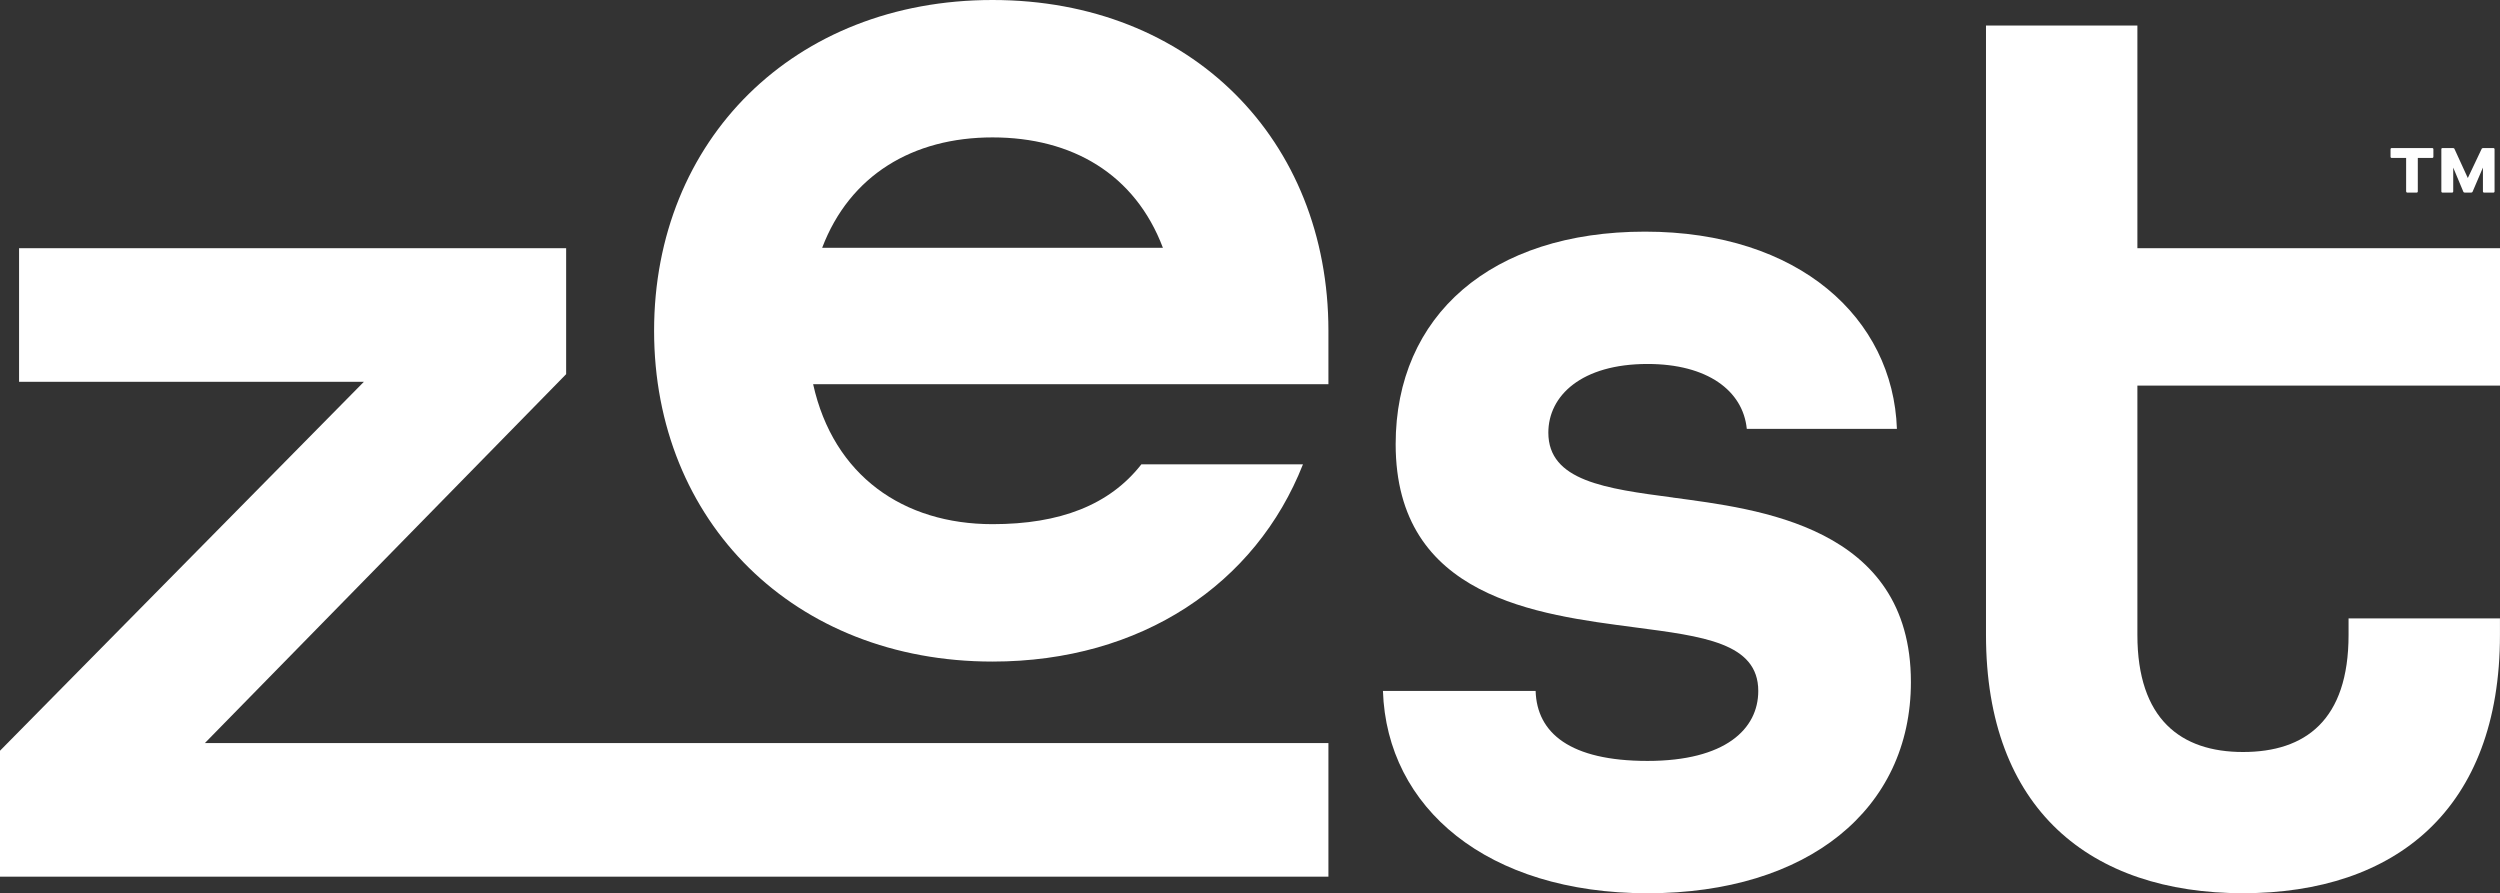
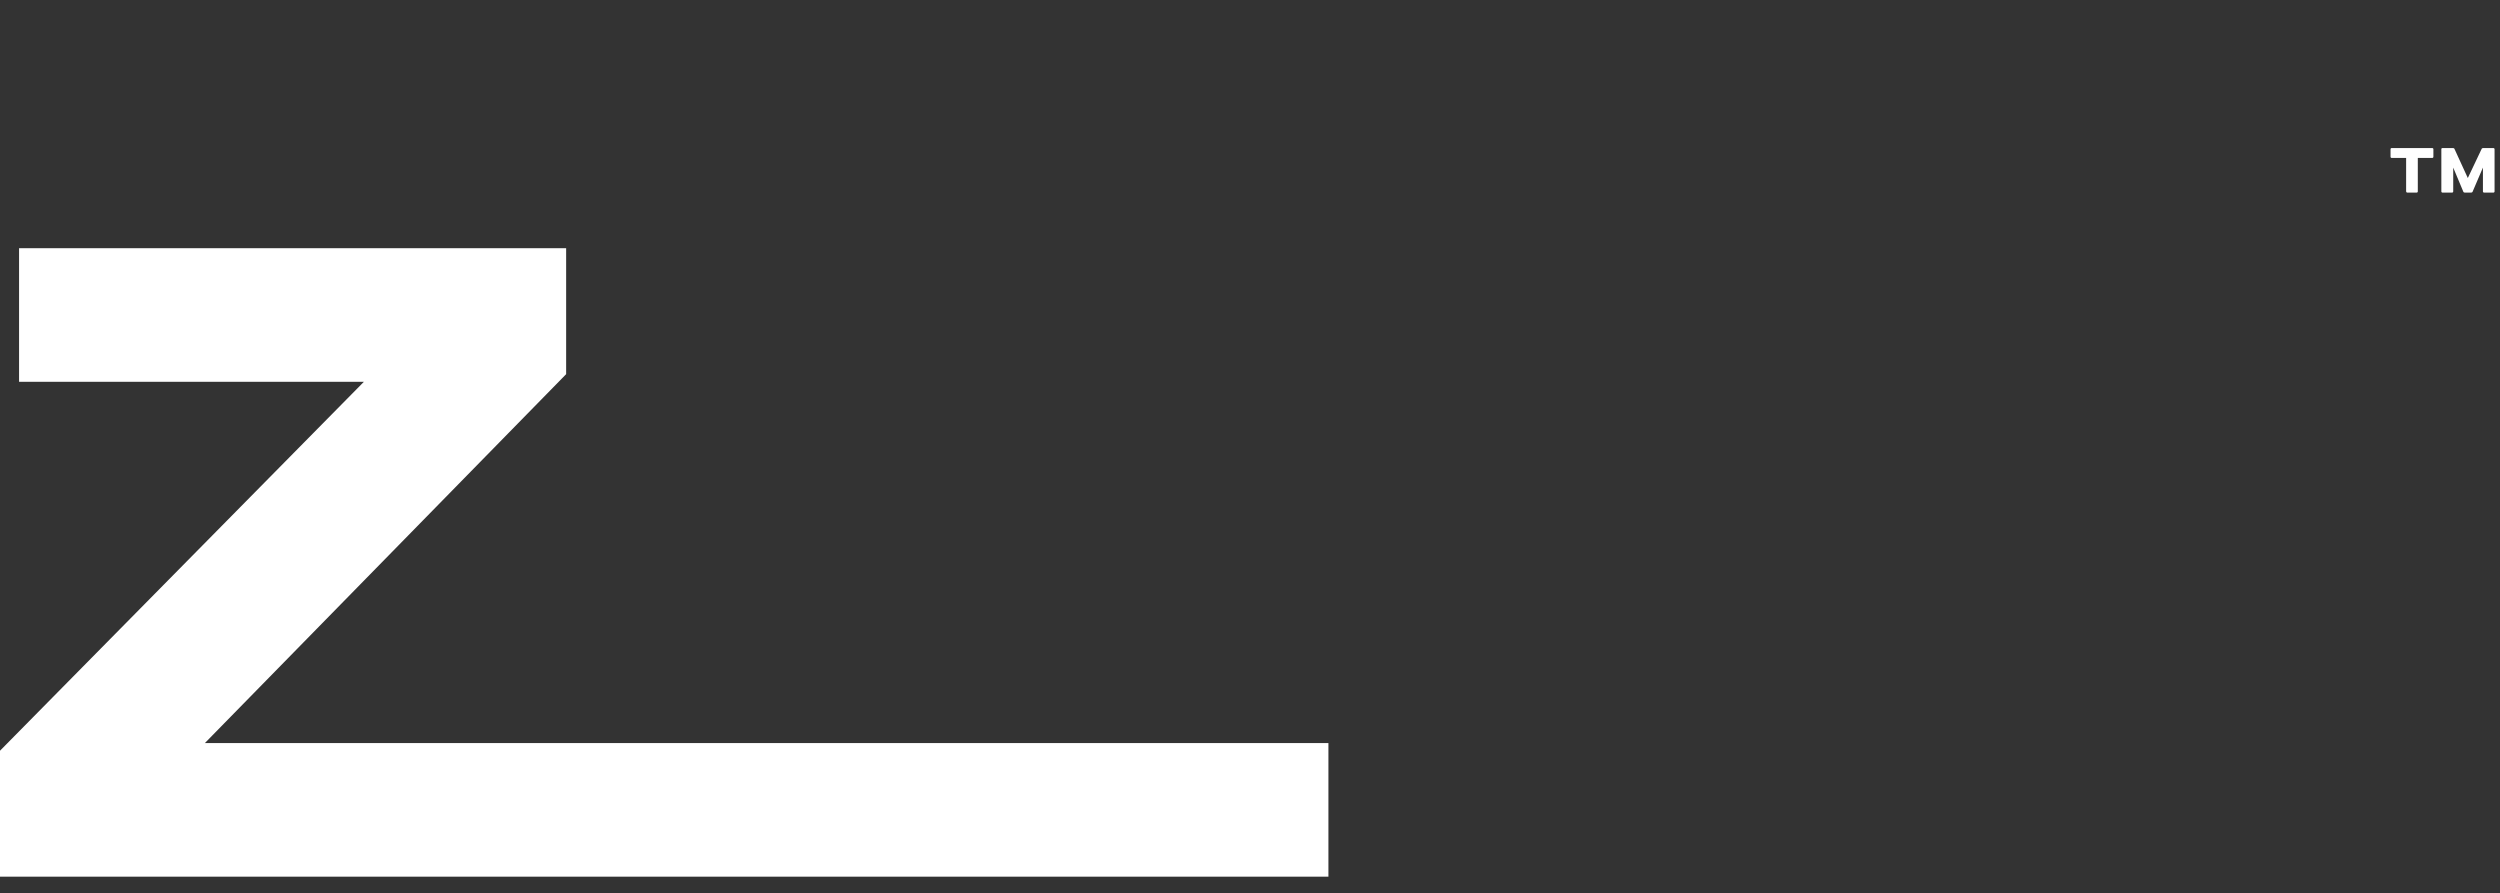
<svg xmlns="http://www.w3.org/2000/svg" id="Layer_2" viewBox="0 0 625.33 223.43">
  <rect x="0" y="0" width="625.33" height="223.43" fill="#333333" stroke="none" />
  <defs>
    <style>.cls-1{fill:#fff;}</style>
  </defs>
  <g id="Layer_1-2">
    <g>
      <g>
        <polygon class="cls-1" points="51.24 185.87 141.61 93.59 141.61 62.08 4.77 62.08 4.77 95.5 91.02 95.5 0 187.78 0 219.29 144.8 219.29 332.28 219.29 332.28 185.87 144.8 185.87 51.24 185.87" />
-         <path class="cls-1" d="M418.48,124.45c-16.87-2.23-31.19-4.14-31.19-16.23,0-9.23,8.27-17.18,24.82-17.18,14.96,0,23.87,6.68,24.82,16.23h37.55c-.96-27.69-24.5-49.33-63.01-49.33s-62.37,21-62.37,53.15c0,38.51,35.64,42.64,59.83,45.83,16.87,2.23,30.87,3.82,30.87,15.91,0,9.55-8.27,17.5-27.69,17.5s-27.69-7-28-17.5h-38.19c.96,29.28,26.1,50.6,66.19,50.6s65.87-21,65.87-52.83c0-39.14-38.51-43.28-59.51-46.14Z" />
-         <path class="cls-1" d="M625.33,96.45V62.08h-90.7V6.39h-37.87V158.82c0,43.6,26.1,64.6,64.28,64.6s64.28-21,64.28-64.6v-4.14h-37.87v4.14c0,21.32-10.82,29.28-26.41,29.28s-26.41-8.27-26.41-29.28v-62.37h90.7Z" />
-         <path class="cls-1" d="M248.26,0c-49.64,0-84.65,35.01-84.65,82.74s35.01,82.74,84.65,82.74c37.23,0,65.87-19.41,77.65-49.33h-40.42c-7.96,10.18-20.37,14.96-37.23,14.96-22.28,0-39.78-12.09-44.87-35.01h128.89v-13.37C332.28,35.01,297.91,0,248.26,0Zm-42.61,61.98c6.9-18.15,22.67-27.61,42.61-27.61s35.66,9.2,42.62,27.61h-85.23Z" />
      </g>
      <path class="cls-1" d="M601.85,47.87v-8.36h-3.59c-.19,0-.31-.12-.31-.31v-1.86c0-.19,.12-.31,.31-.31h10.1c.19,0,.31,.12,.31,.31v1.86c0,.19-.12,.31-.31,.31h-3.59v8.36c0,.19-.12,.31-.31,.31h-2.29c-.19,0-.31-.12-.31-.31Zm8.8-10.53c0-.19,.12-.31,.31-.31h2.6c.12,0,.31,.06,.37,.19l3.35,7.31,3.47-7.31c.06-.12,.25-.19,.37-.19h2.54c.19,0,.31,.12,.31,.31v10.53c0,.19-.12,.31-.31,.31h-2.29c-.19,0-.31-.12-.31-.31v-5.95l-2.6,6.07c-.06,.12-.25,.19-.37,.19h-1.55c-.12,0-.31-.06-.37-.19l-2.54-6.07v5.95c0,.19-.12,.31-.31,.31h-2.35c-.19,0-.31-.12-.31-.31v-10.53Z" />
    </g>
  </g>
</svg>